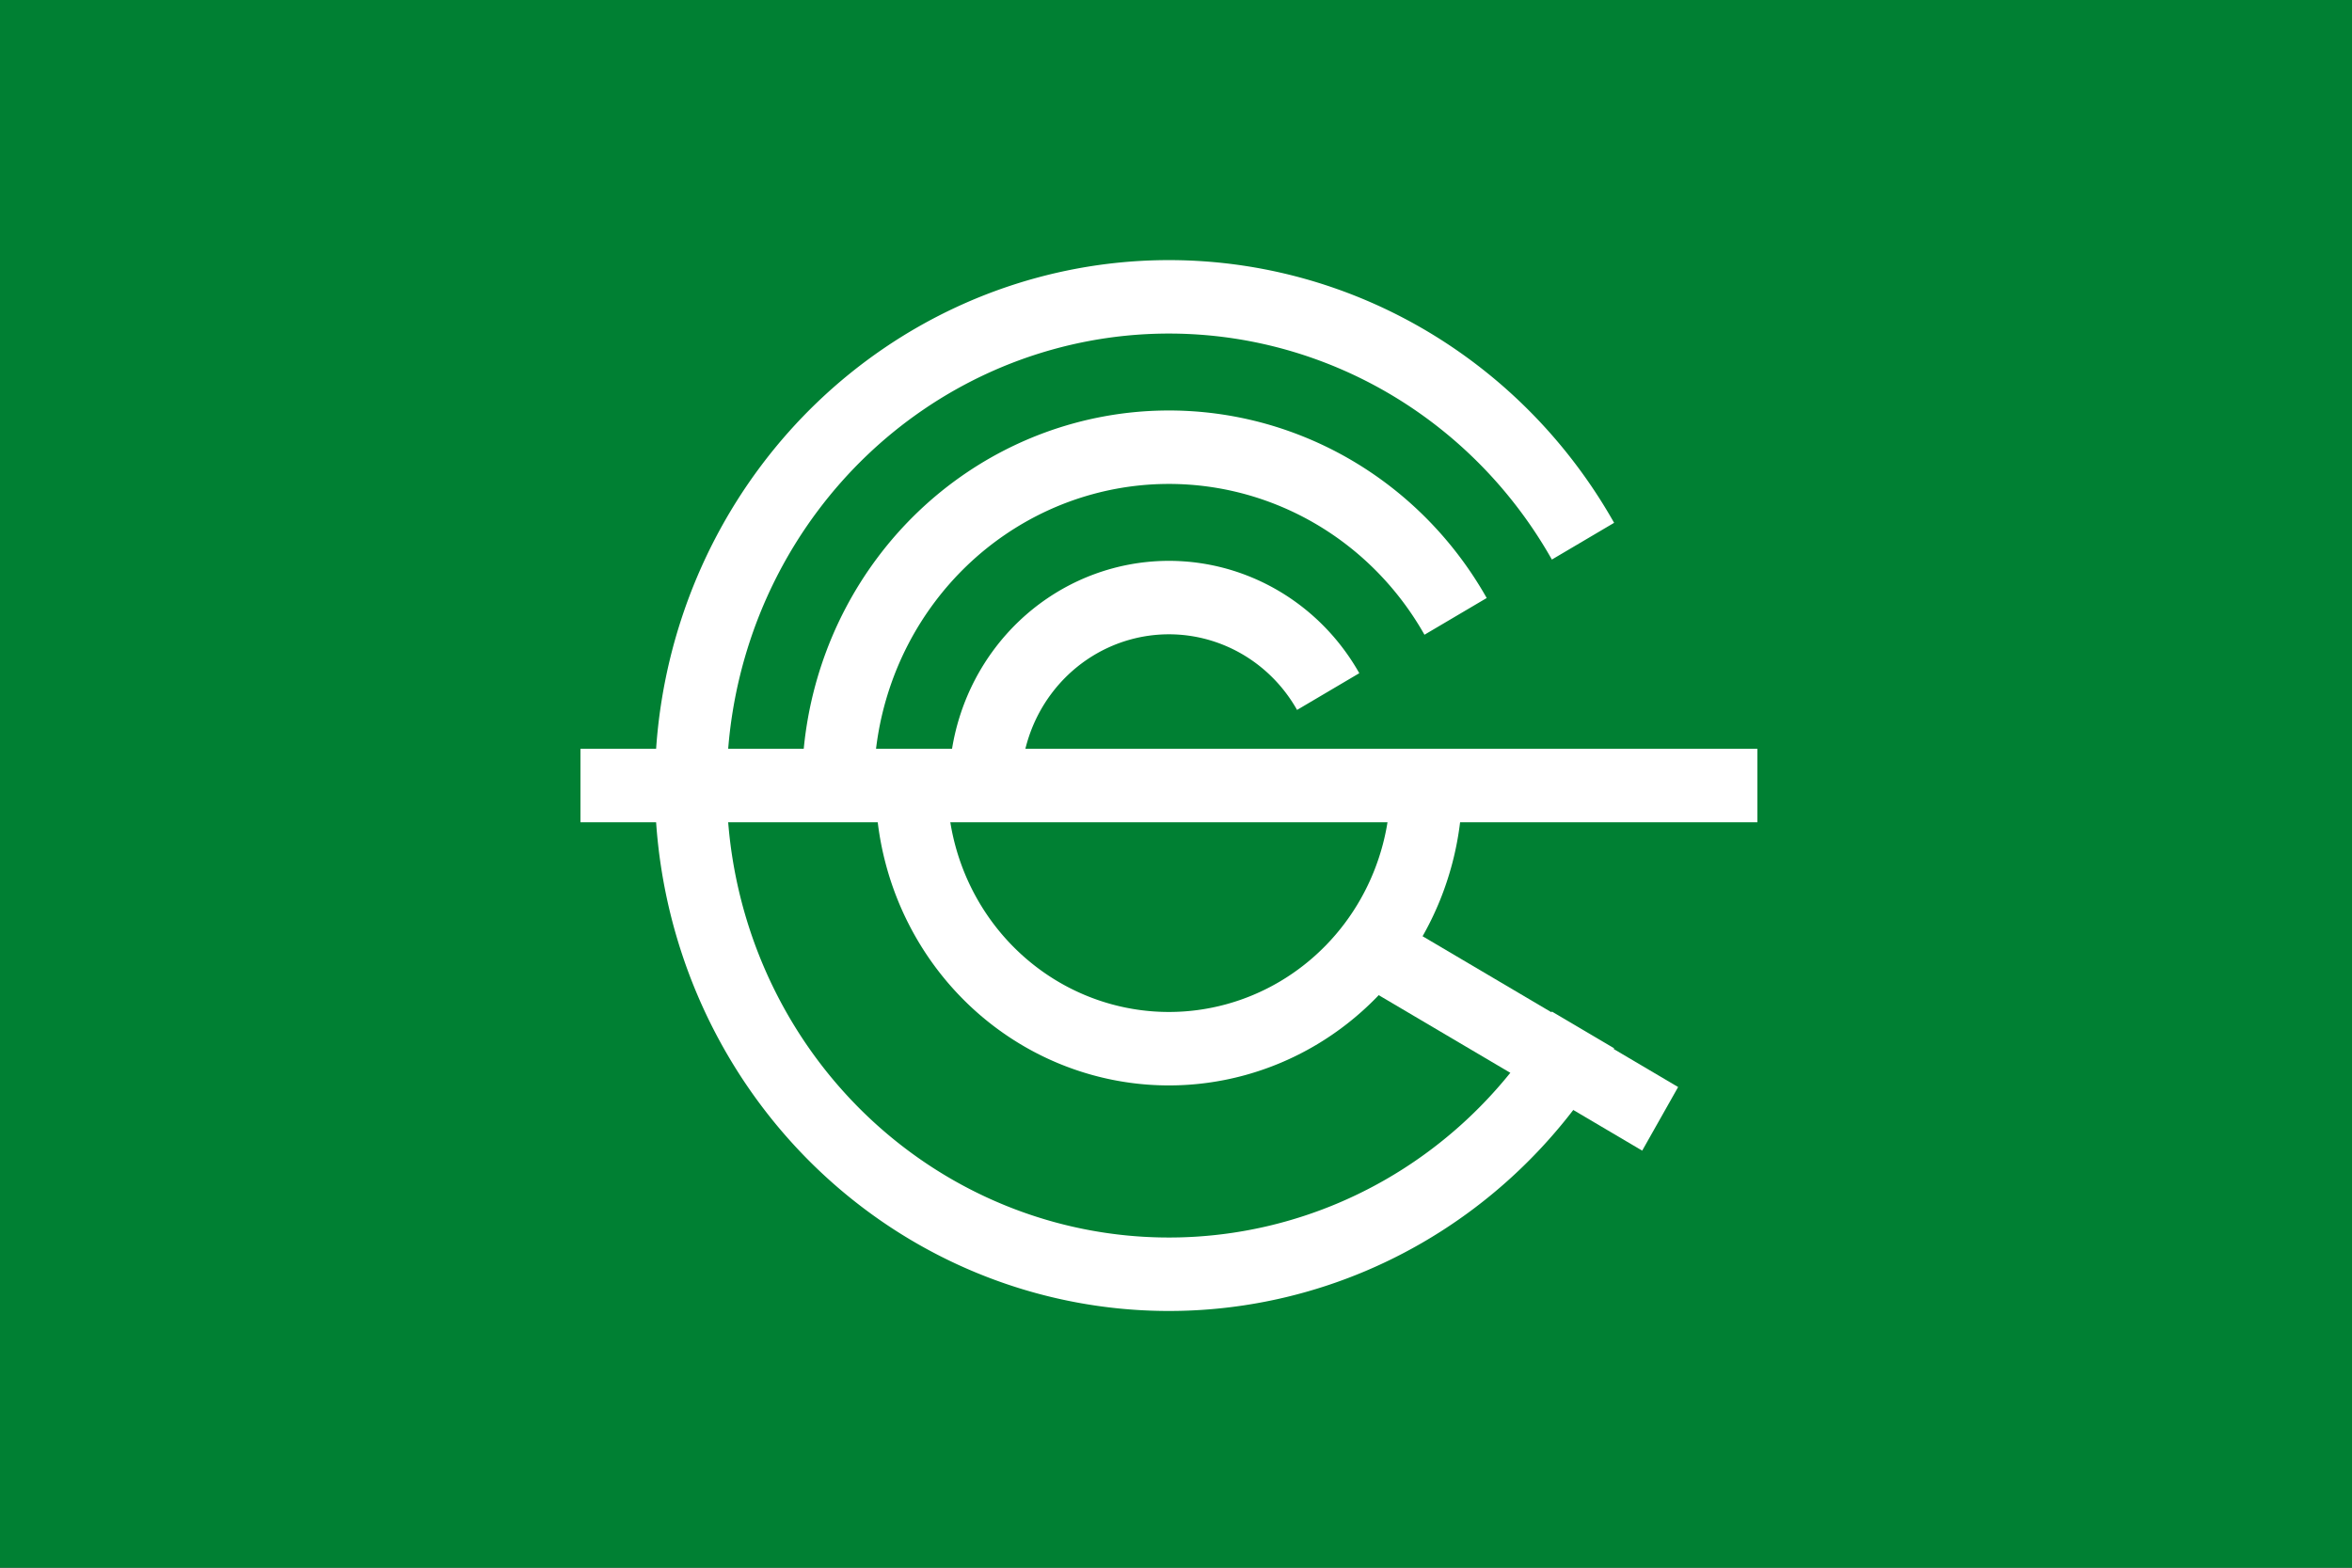
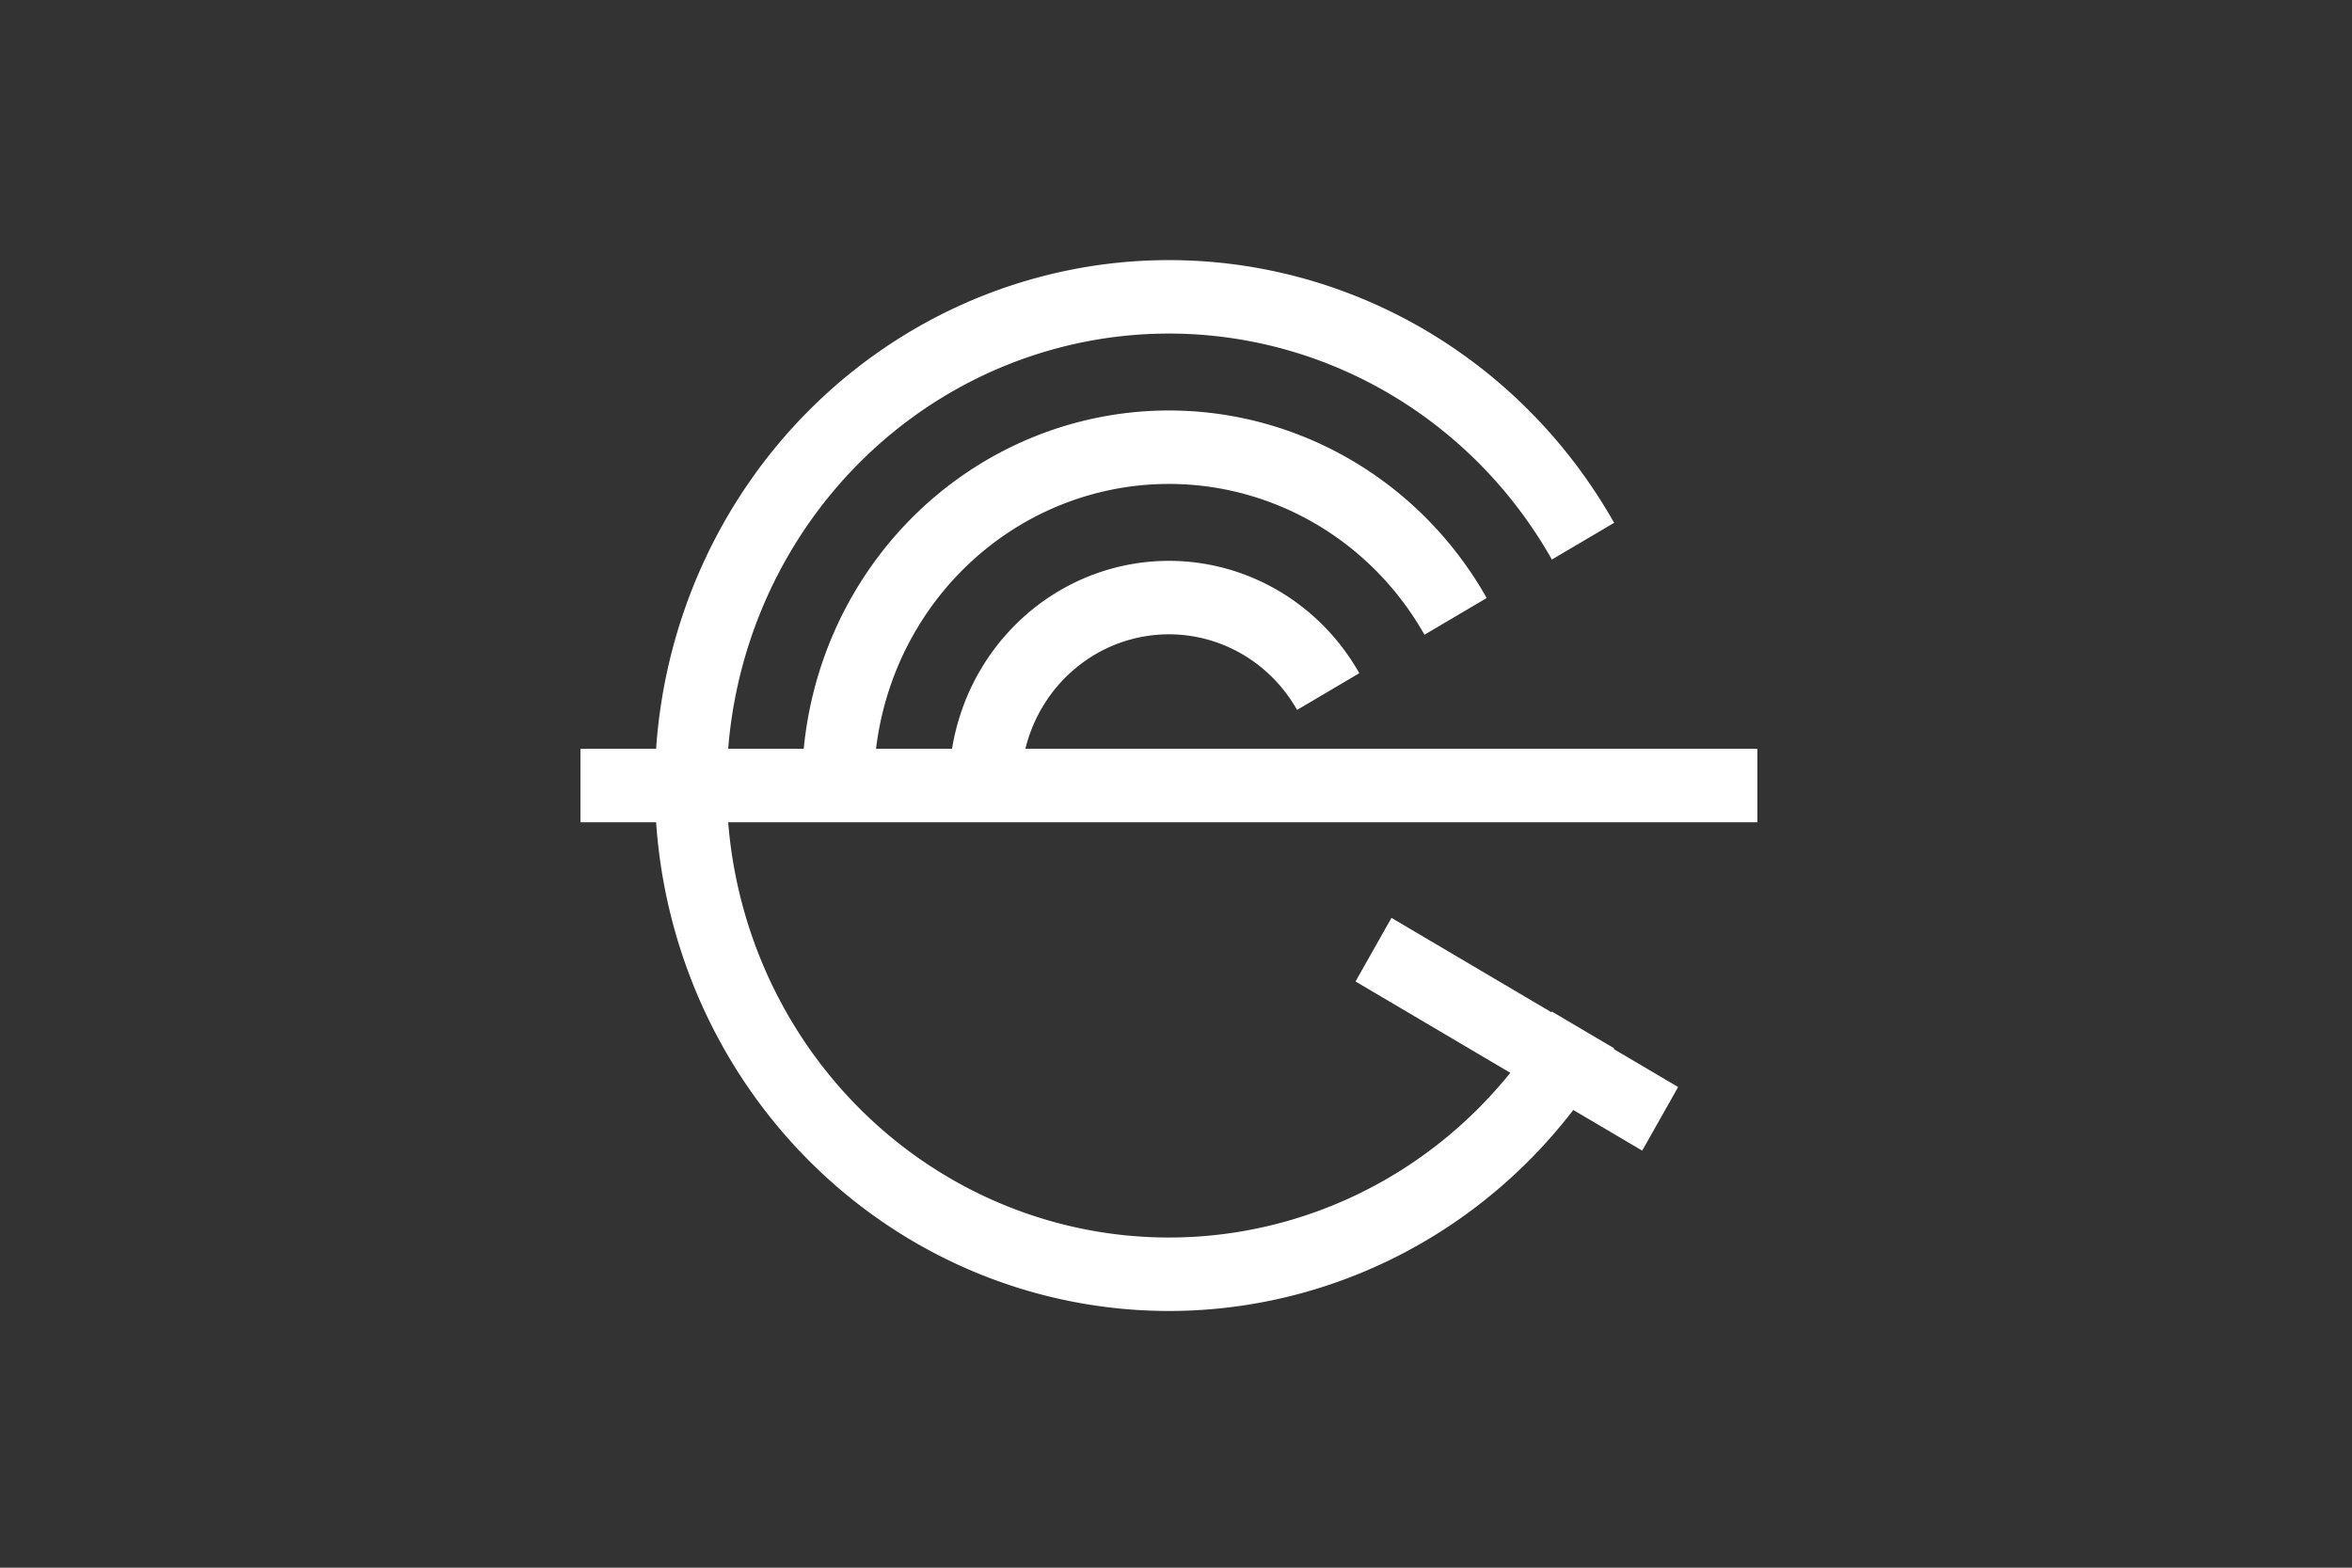
<svg xmlns="http://www.w3.org/2000/svg" xmlns:ns1="http://sodipodi.sourceforge.net/DTD/sodipodi-0.dtd" xmlns:ns2="http://www.inkscape.org/namespaces/inkscape" version="1.1" id="svg2" width="324" height="216" viewBox="0 0 324 216" ns1:docname="Flag of Nagaokakyo, Kyoto.svg" ns2:version="0.92.3 (2405546, 2018-03-11)">
  <rect x="0" y="0" width="324" height="216" fill="#333333" stroke="none" />
  <defs id="defs6">
    <style id="style839" type="text/css">
   
    .fil0 {fill:#00A2E8}
    .fil1 {fill:white}
   
  </style>
  </defs>
  <ns1:namedview pagecolor="#ffffff" bordercolor="#666666" borderopacity="1" objecttolerance="10" gridtolerance="10" guidetolerance="10" ns2:pageopacity="0" ns2:pageshadow="2" ns2:window-width="1920" ns2:window-height="1017" id="namedview4" showgrid="false" ns2:zoom="1.9213705" ns2:cx="52.147994" ns2:cy="108" ns2:window-x="-8" ns2:window-y="-8" ns2:window-maximized="1" ns2:current-layer="g972" />
  <g id="g972" transform="matrix(0.324,0,0,0.309,-6.7499996e-6,-1.3859864e-6)" style="stroke-width:3.163">
-     <rect id="rect940" x="1.1368684e-013" y="-2.2314227e-005" width="1000" height="700" style="fill:#008033;fill-opacity:1;stroke-width:3.163" />
    <g id="g954" transform="matrix(1.251,0,0,1.341,234.28,-812.86)" style="fill:none;stroke:#ffffff;stroke-width:24.424;stroke-miterlimit:4;stroke-dasharray:none">
      <path id="path942" d="m 147.5,867.362 a 62.5,62.5 0 0 1 46.324,-60.37 62.5,62.5 0 0 1 70.303,29.12" ns2:connector-curvature="0" style="stroke-width:24.424;stroke-miterlimit:4;stroke-dasharray:none" />
      <path id="path944" d="M 97.5,867.362 A 112.5,112.5 0 0 1 180.883,758.696 112.5,112.5 0 0 1 307.428,811.112" ns2:connector-curvature="0" style="stroke-width:24.424;stroke-miterlimit:4;stroke-dasharray:none" />
      <path id="path946" d="M 350.729,948.612 A 162.5,162.5 0 0 1 167.942,1024.325 162.5,162.5 0 0 1 47.5,867.362 162.5,162.5 0 0 1 167.942,710.399 162.5,162.5 0 0 1 350.729,786.112" ns2:connector-curvature="0" style="stroke-width:24.424;stroke-miterlimit:4;stroke-dasharray:none" />
      <path id="path948" d="M 10,867.362 H 410" ns2:connector-curvature="0" style="stroke-width:24.424;stroke-miterlimit:4;stroke-dasharray:none" />
-       <path id="path950" d="m 297.5,867.362 a 87.5,87.5 0 0 1 -43.75,75.777 87.5,87.5 0 0 1 -87.5,0 87.5,87.5 0 0 1 -43.75,-75.777" ns2:connector-curvature="0" style="stroke-width:24.424;stroke-miterlimit:4;stroke-dasharray:none" />
      <path id="path952" d="m 279.527,921.937 97.428,56.25" ns2:connector-curvature="0" style="stroke-width:24.424;stroke-miterlimit:4;stroke-dasharray:none" />
    </g>
  </g>
</svg>